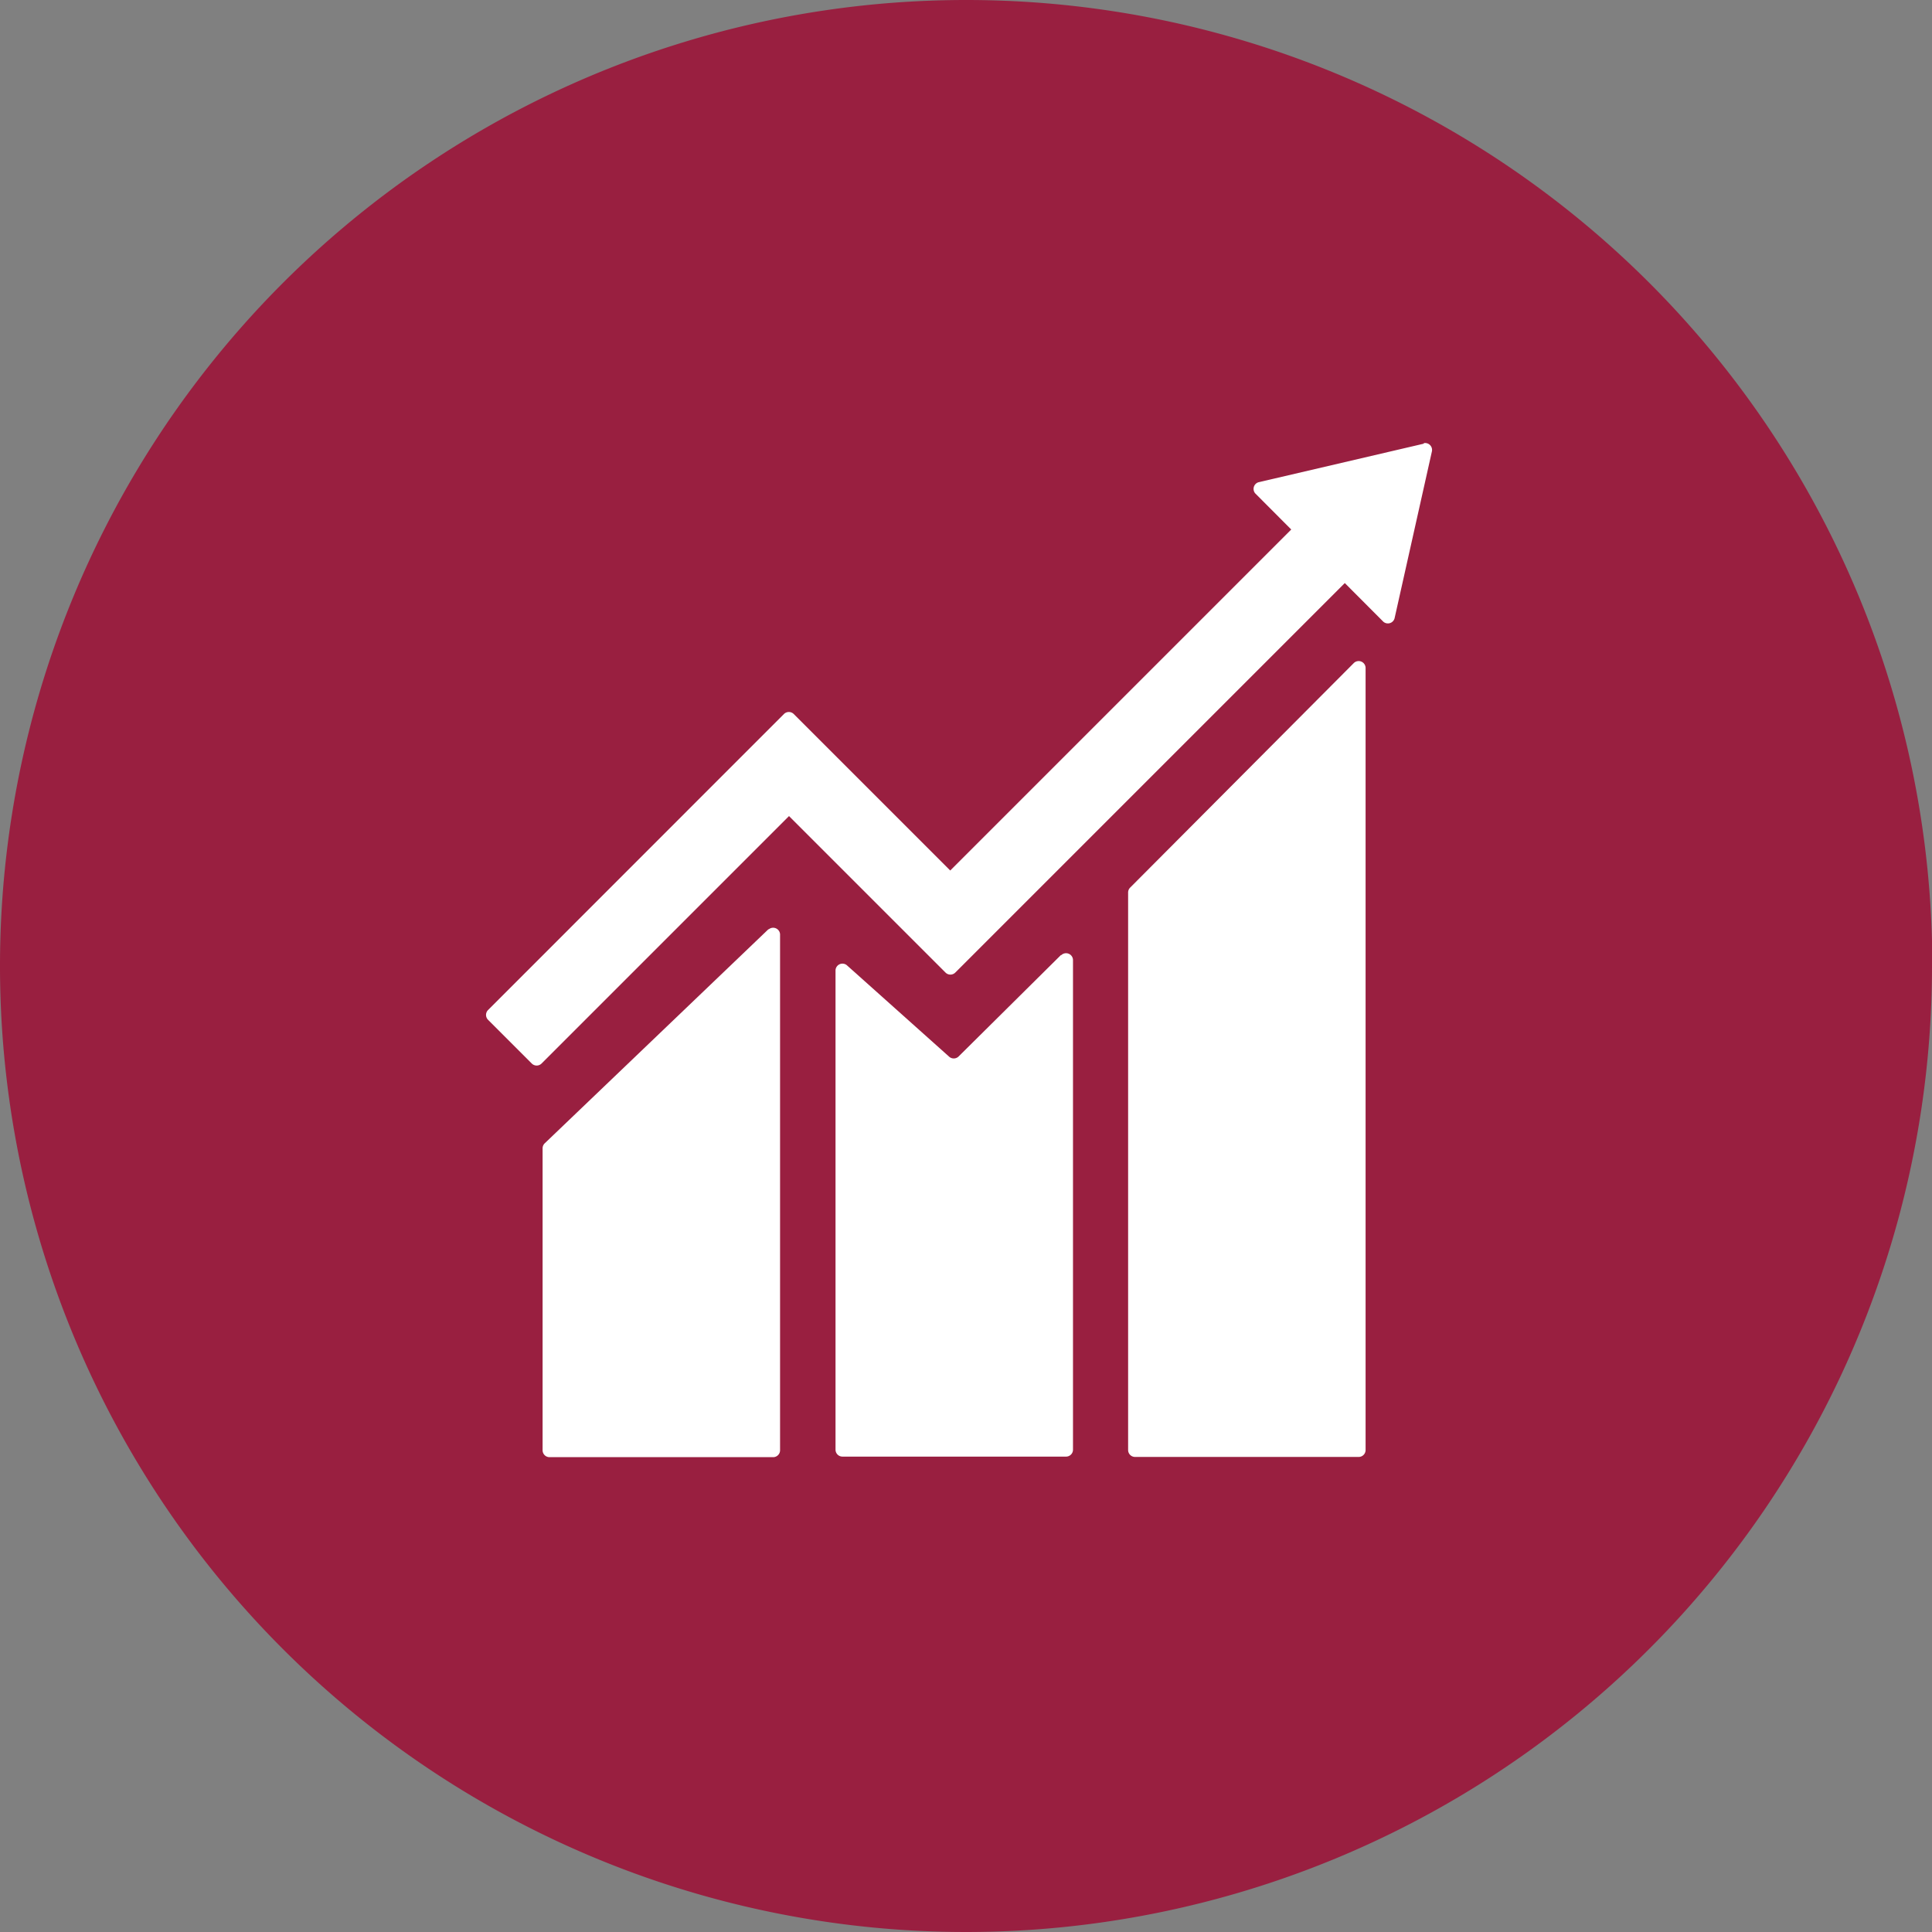
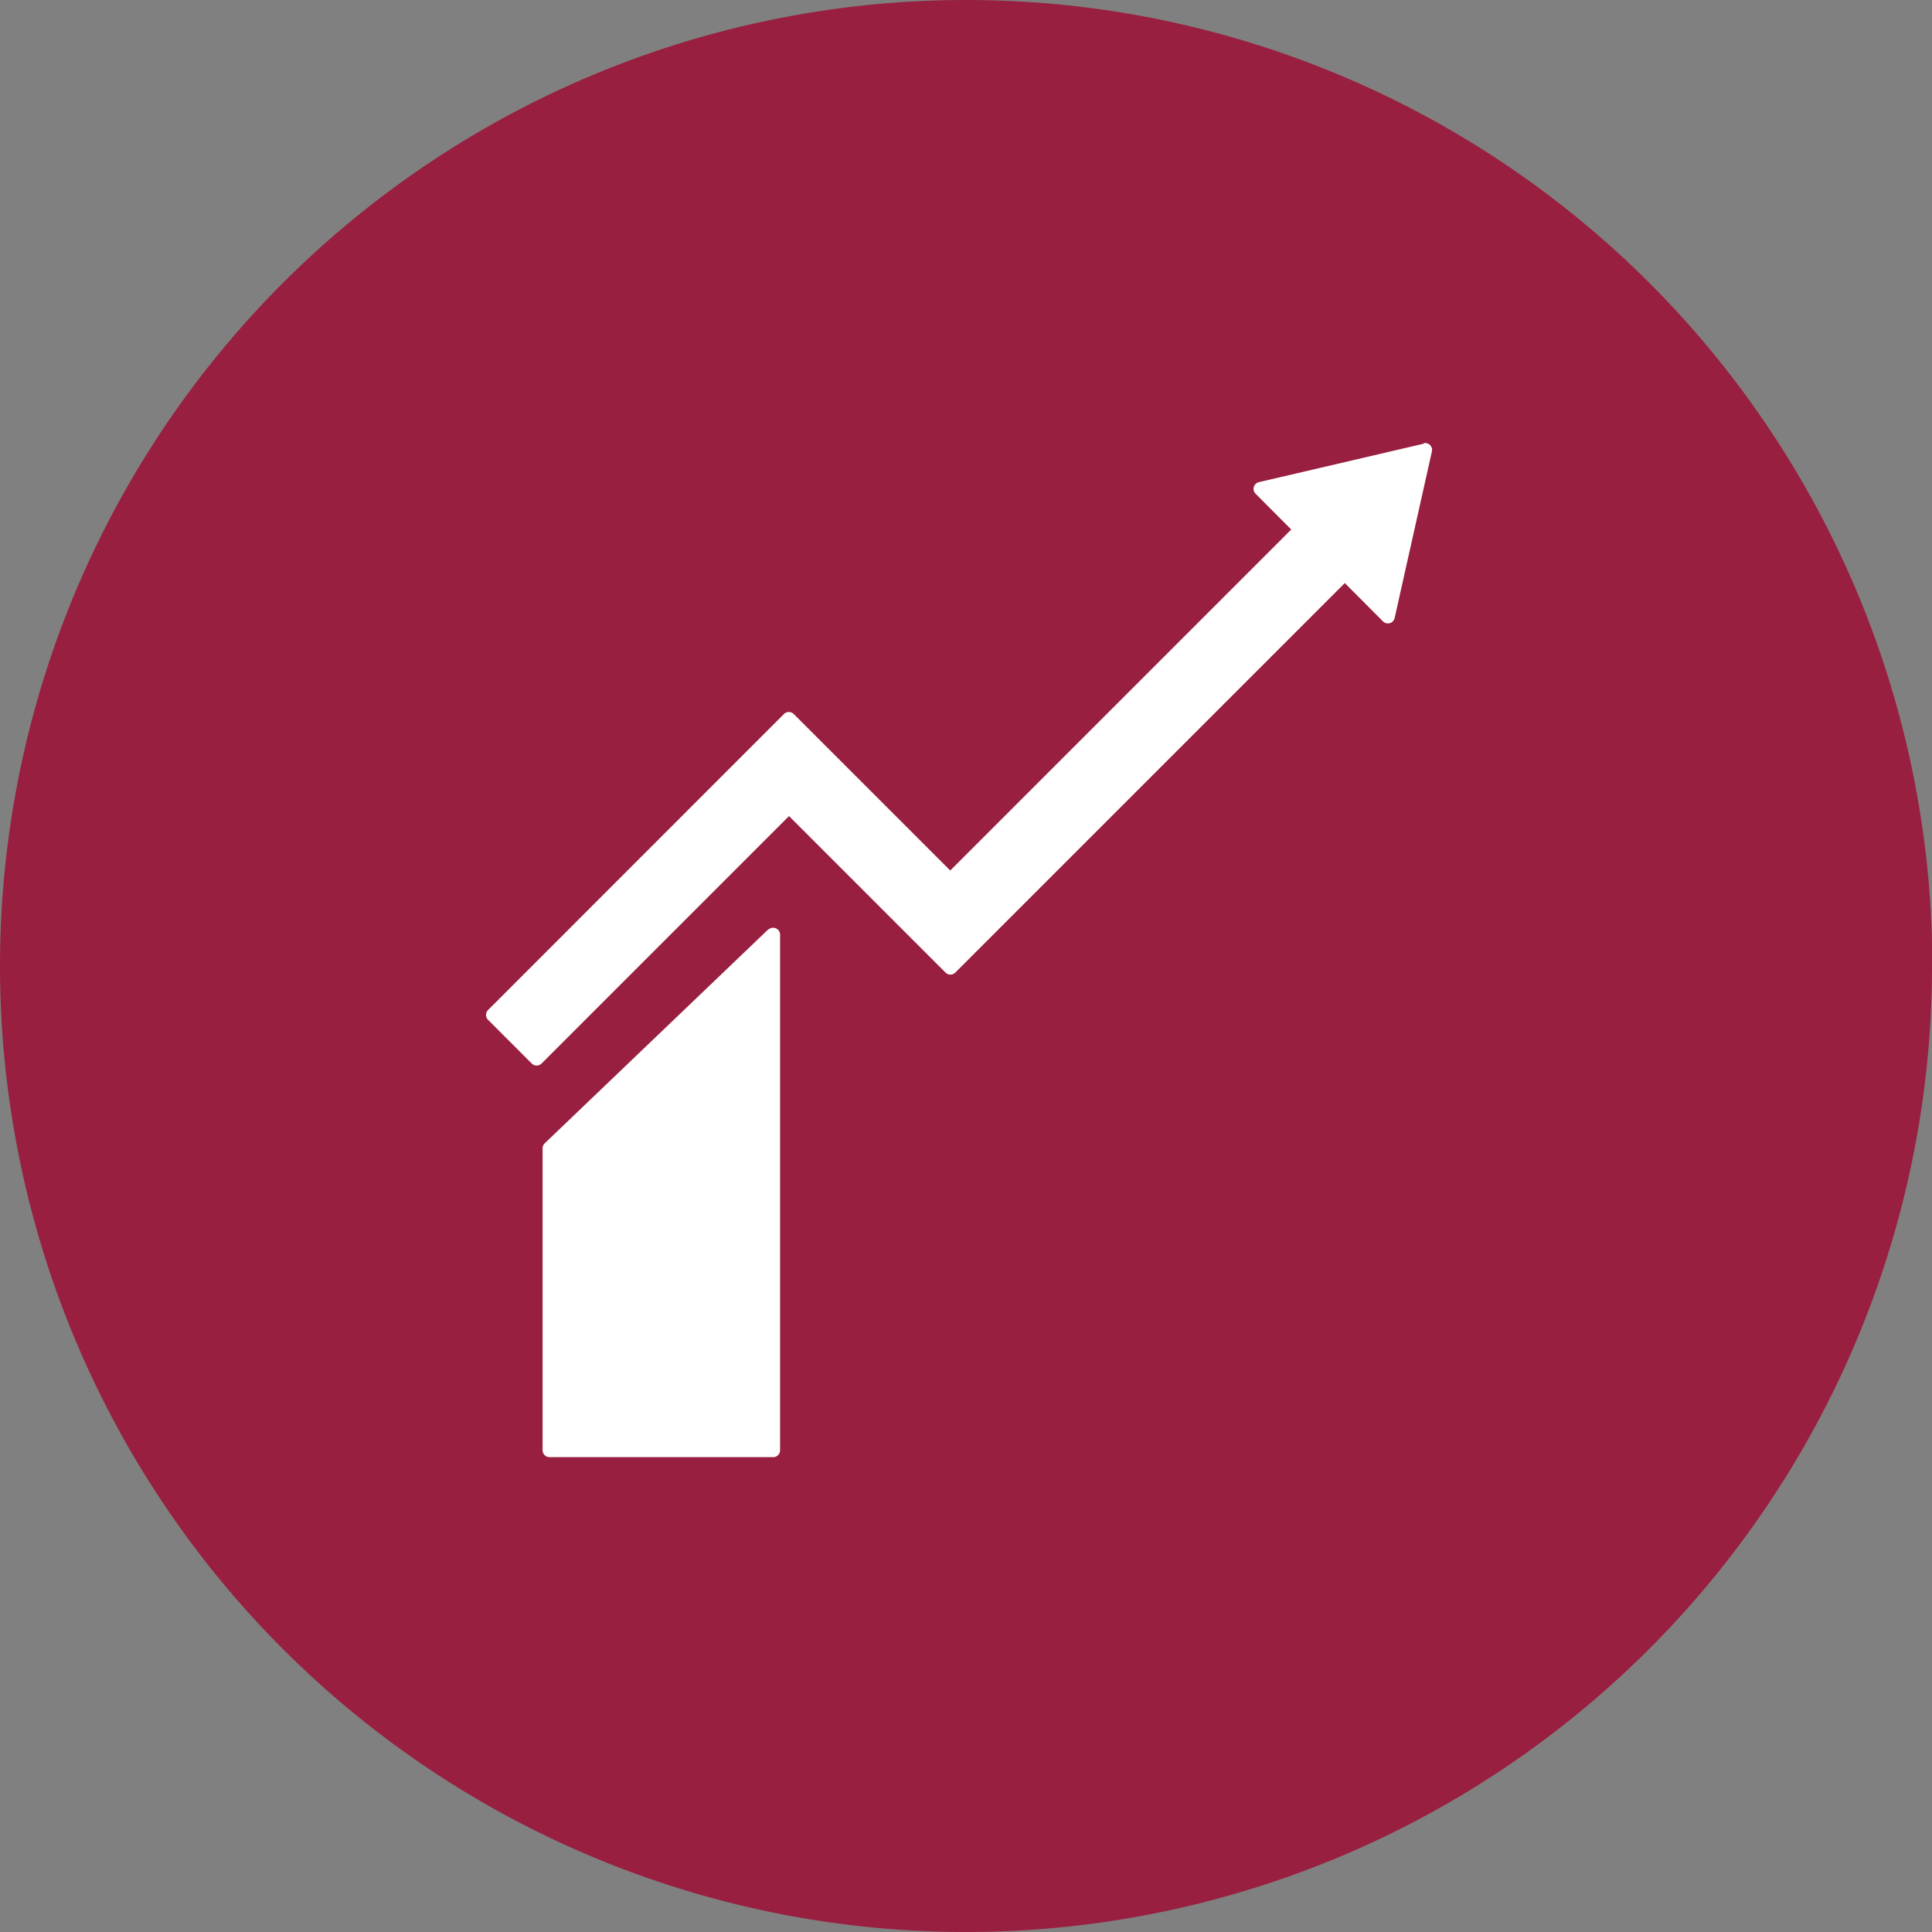
<svg xmlns="http://www.w3.org/2000/svg" width="17.28" height="17.28" viewBox="0 0 17.28 17.28">
  <rect x="0" y="0" width="17.28" height="17.28" fill="#808080" stroke="none" />
  <g id="Group_350" data-name="Group 350" transform="translate(1409.753 703.306)">
    <path id="Path_1070" data-name="Path 1070" d="M673.337,8.64A8.64,8.64,0,1,1,664.7,0a8.64,8.64,0,0,1,8.64,8.64" transform="translate(-2065.81 -703.306)" fill="#991f40" />
    <path id="Path_1071" data-name="Path 1071" d="M680.174,37.782l-2,1.914a.062.062,0,0,0-.019.045v2.7a.062.062,0,0,0,.062.062h2a.062.062,0,0,0,.062-.062V37.826a.062.062,0,0,0-.1-.045" transform="translate(-2083.055 -732.776)" fill="#fff" />
-     <path id="Path_1072" data-name="Path 1072" d="M692.085,38.828l-.915.907a.062.062,0,0,1-.085,0l-.915-.818a.062.062,0,0,0-.1.046v4.288a.062.062,0,0,0,.062.062h2a.062.062,0,0,0,.062-.062V38.872a.062.062,0,0,0-.105-.044" transform="translate(-2092.35 -733.591)" fill="#fff" />
-     <path id="Path_1073" data-name="Path 1073" d="M704,26.937l-2,2.008a.062.062,0,0,0-.018.044v4.986a.062.062,0,0,0,.062.062h2a.062.062,0,0,0,.062-.062V26.981a.062.062,0,0,0-.106-.044" transform="translate(-2101.645 -724.312)" fill="#fff" />
    <path id="Path_1074" data-name="Path 1074" d="M684.228,18.061l-1.479.345a.062.062,0,0,0-.03.1l.322.323-3.05,3.05-1.4-1.4a.062.062,0,0,0-.087,0l-.1.1-.291.291-2.256,2.257a.062.062,0,0,0,0,.087l.391.391a.062.062,0,0,0,.088,0l2.213-2.213,1.4,1.4a.062.062,0,0,0,.087,0l.02-.02.371-.371,3.093-3.093.345.346a.062.062,0,0,0,.1-.03l.334-1.493a.062.062,0,0,0-.074-.074" transform="translate(-2081.245 -717.399)" fill="#fff" />
  </g>
</svg>